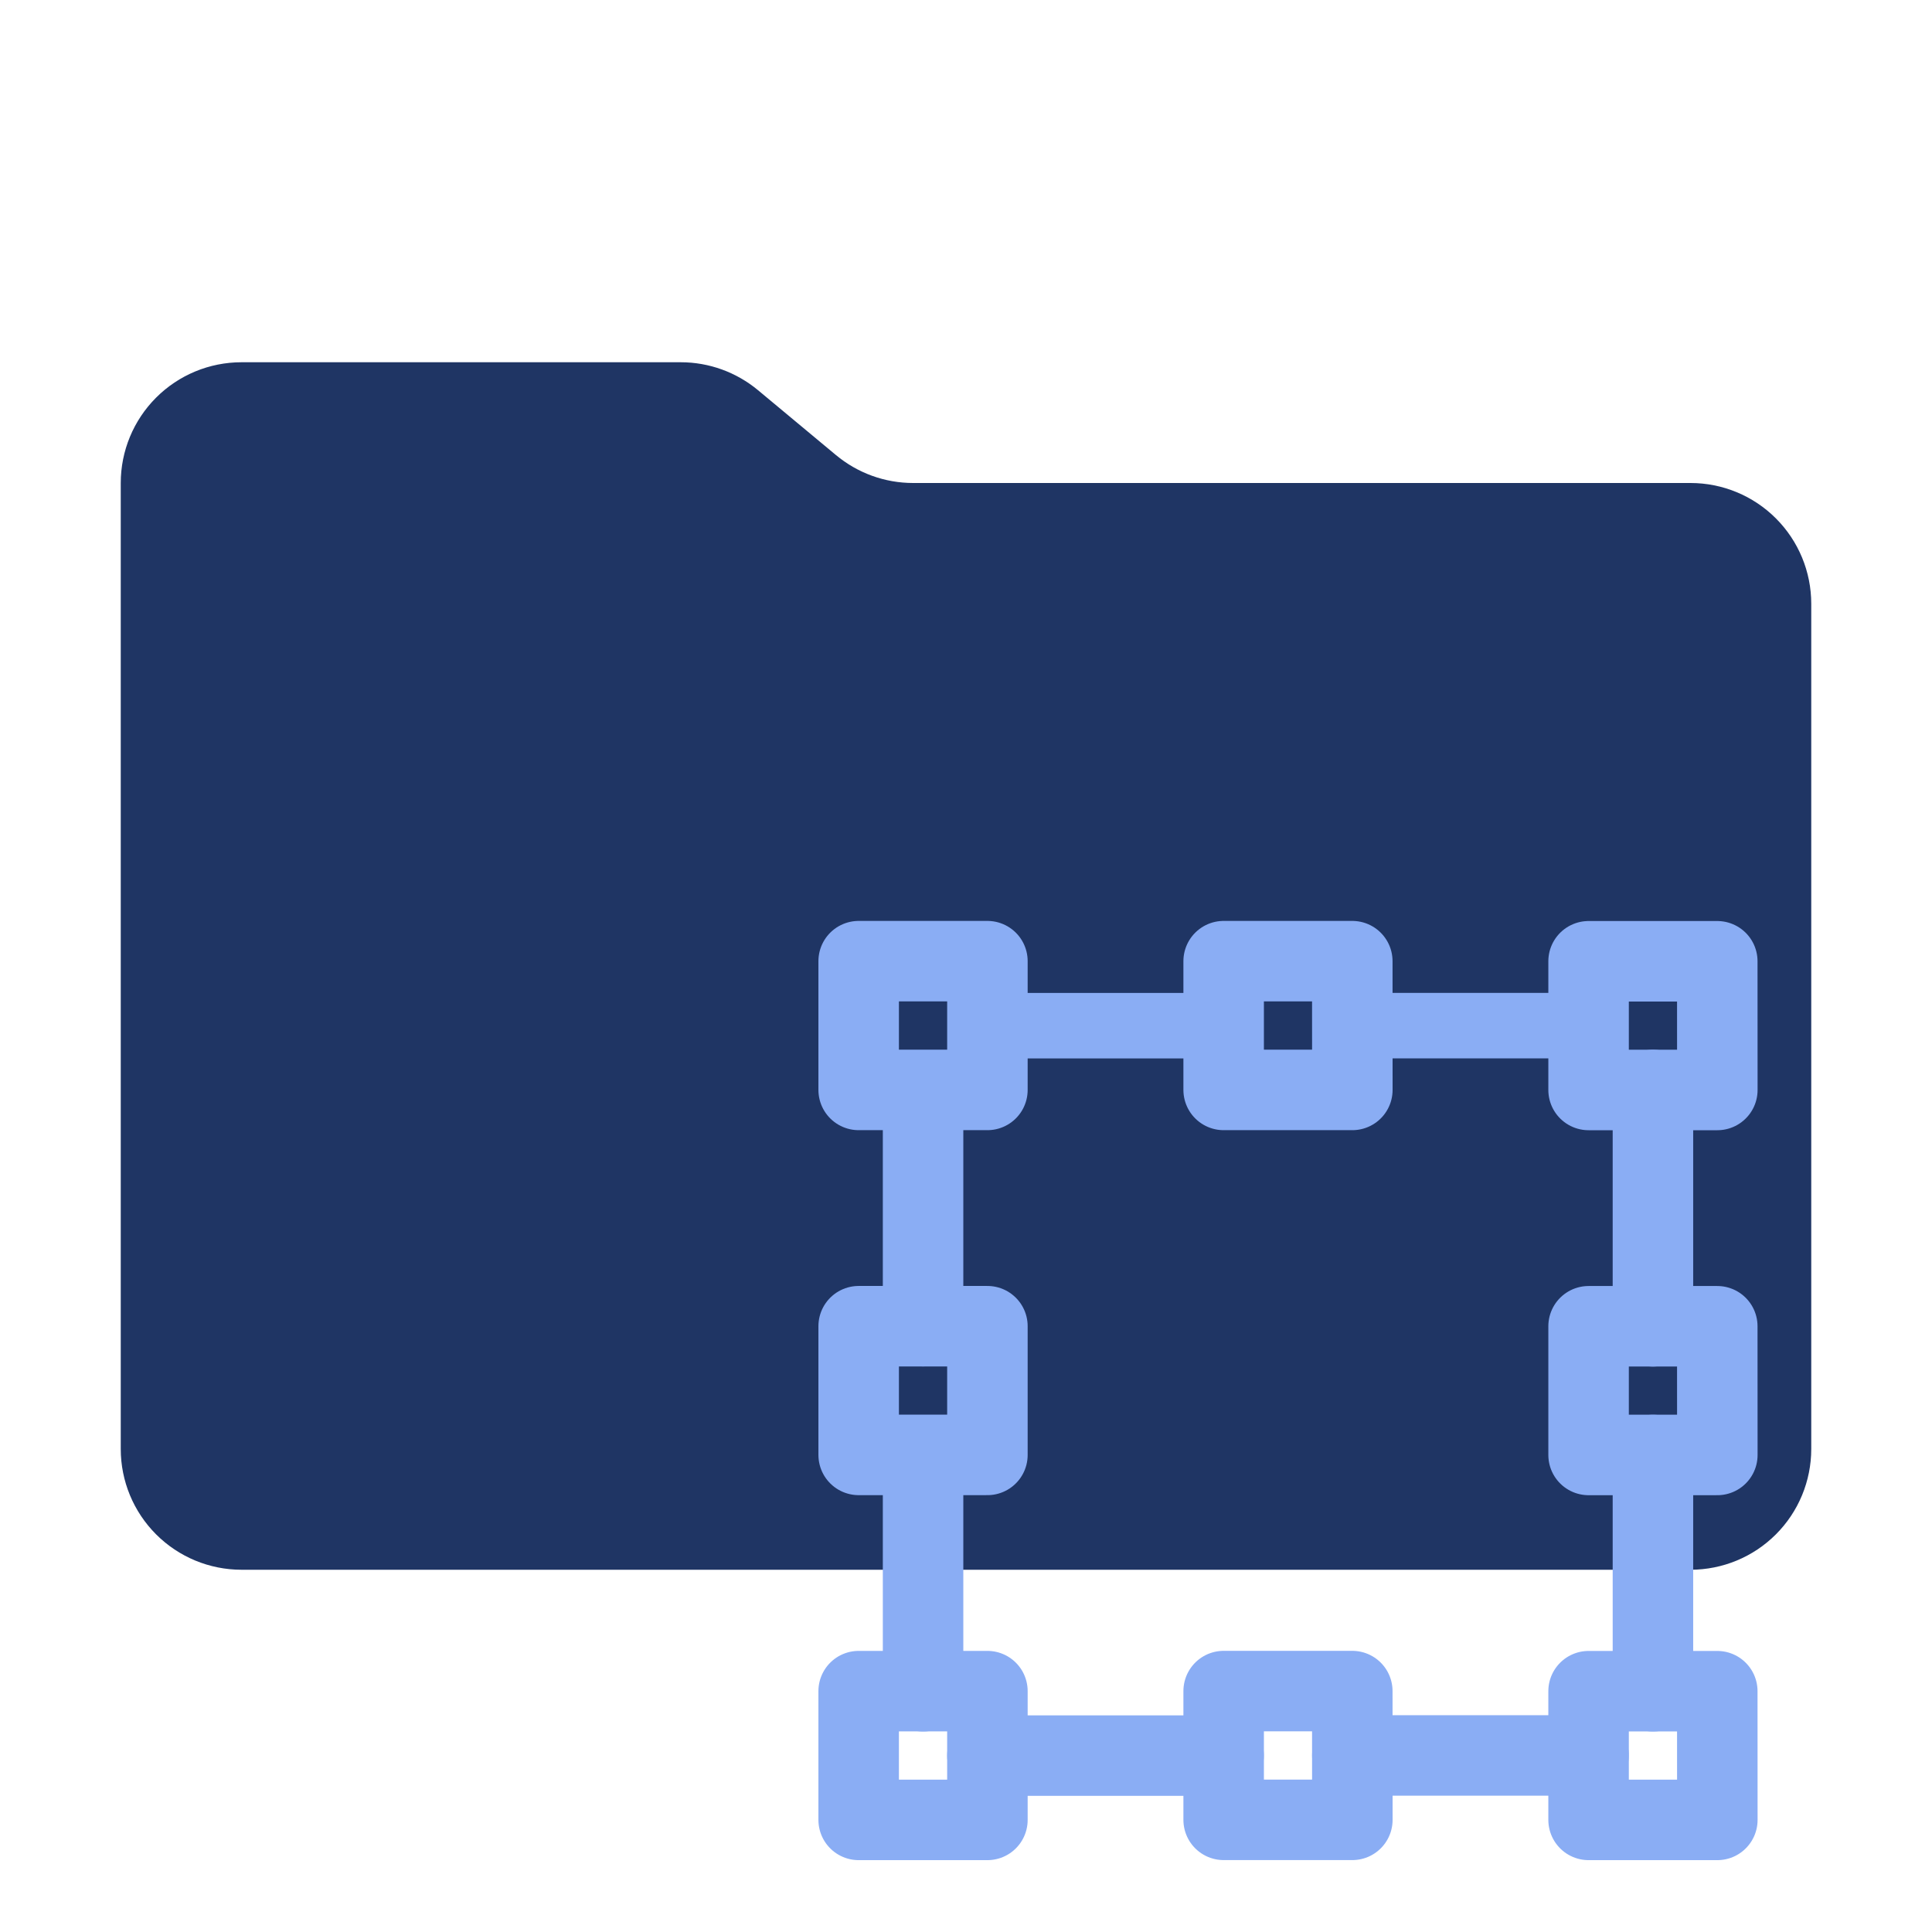
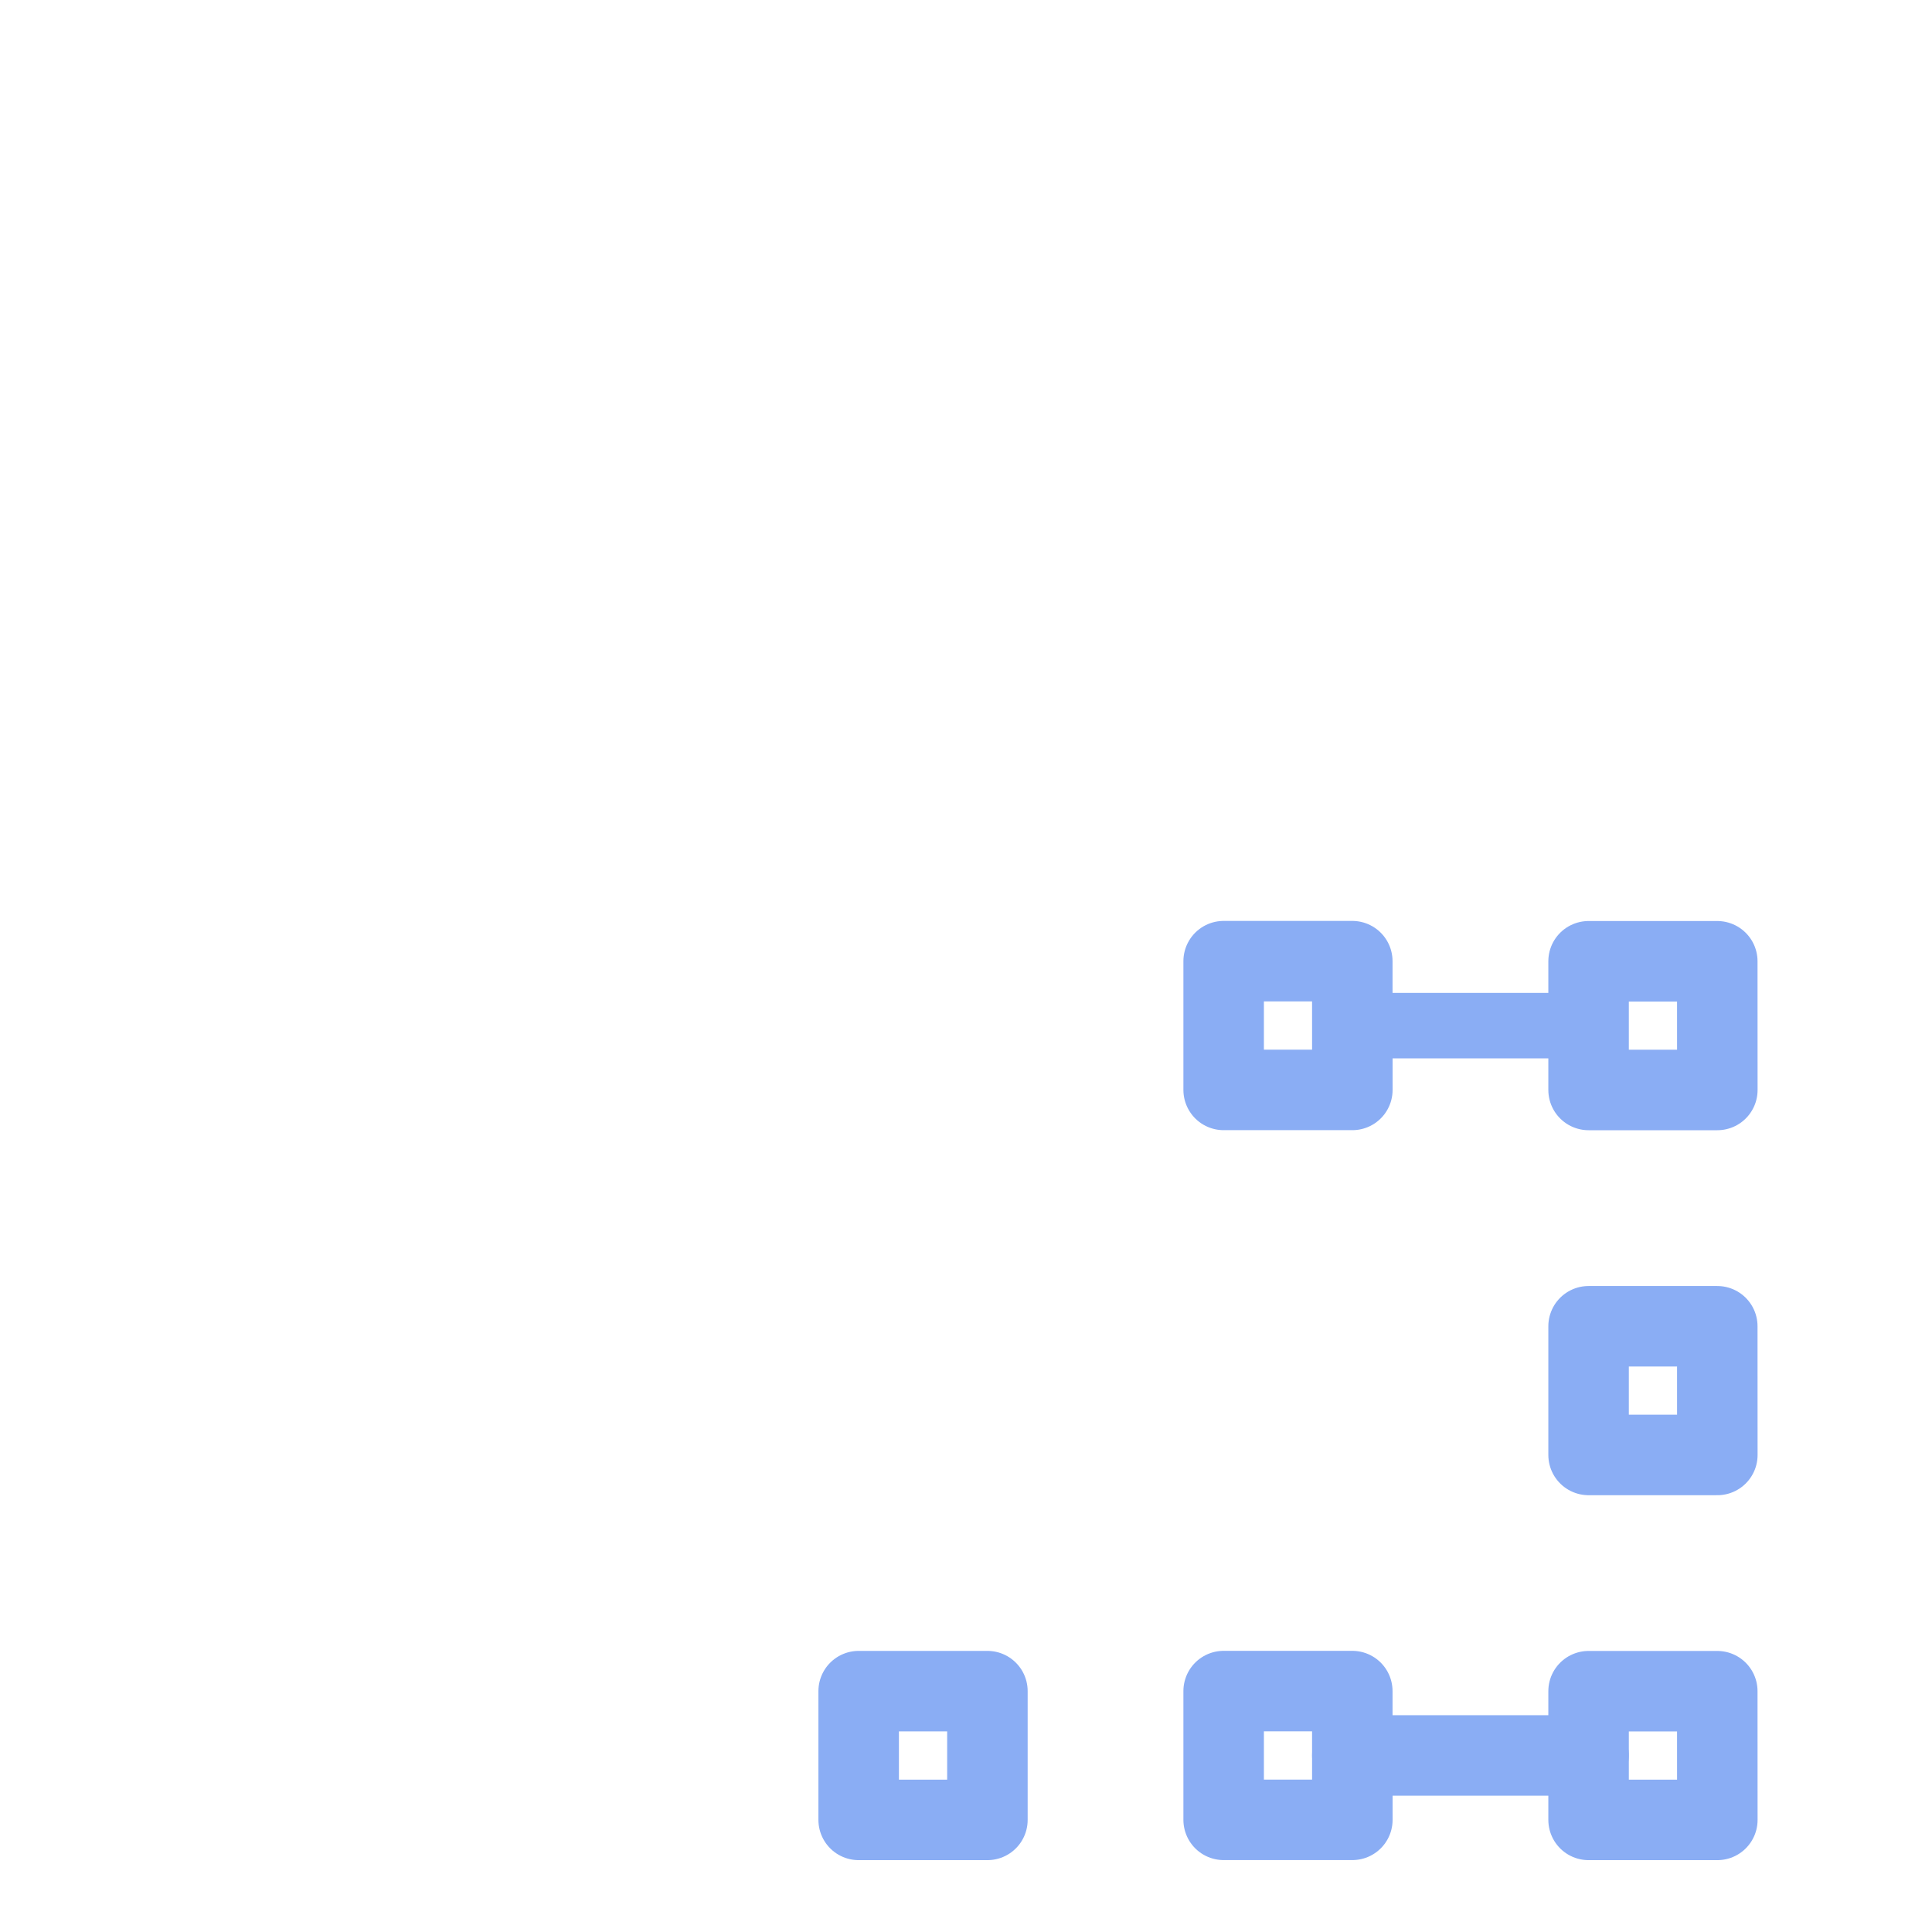
<svg xmlns="http://www.w3.org/2000/svg" width="36" height="36" viewBox="0 0 36 36" fill="none">
-   <path d="M15.575 8.478L14.126 7.272C13.721 6.935 13.212 6.75 12.685 6.75H4.5C3.903 6.75 3.331 6.987 2.909 7.409C2.487 7.831 2.25 8.403 2.25 9V27C2.25 27.597 2.487 28.169 2.909 28.591C3.331 29.013 3.903 29.25 4.5 29.25H31.5C32.097 29.25 32.669 29.013 33.091 28.591C33.513 28.169 33.75 27.597 33.75 27V11.25C33.75 10.653 33.513 10.081 33.091 9.659C32.669 9.237 32.097 9 31.5 9H17.015C16.488 9 15.979 8.815 15.575 8.478Z" fill="#1F3564" />
-   <path d="M30.8 20.31V24.713M17.2 20.31V24.713M30.8 27.112V31.514M17.2 27.112V31.514M18.399 32.713H22.8M18.399 17.91H16V20.309H18.399V17.91ZM18.399 24.712H16V27.11H18.399V24.712Z" stroke="#8AADF4" stroke-width="1.5" stroke-miterlimit="1.5" stroke-linecap="round" stroke-linejoin="round" />
-   <path d="M18.398 19.112H22.799" stroke="#8AADF4" stroke-width="1.22" stroke-miterlimit="1.5" stroke-linecap="round" stroke-linejoin="round" />
  <path d="M25.199 32.71H29.6" stroke="#8AADF4" stroke-width="1.5" stroke-miterlimit="1.5" stroke-linecap="round" stroke-linejoin="round" />
  <path d="M25.199 19.111H29.6" stroke="#8AADF4" stroke-width="1.22" stroke-miterlimit="1.5" stroke-linecap="round" stroke-linejoin="round" />
  <path d="M18.399 31.512H16V33.911H18.399V31.512ZM31.999 17.912H29.601V20.31H32L31.999 17.912ZM25.198 17.91H22.801V20.309H25.199L25.198 17.91ZM31.999 24.713H29.601V27.111H32L31.999 24.713ZM31.999 31.513H29.601V33.911H32L31.999 31.513ZM25.198 31.511H22.801V33.91H25.199L25.198 31.511Z" stroke="#8AADF4" stroke-width="1.5" stroke-miterlimit="1.5" stroke-linecap="round" stroke-linejoin="round" />
</svg>